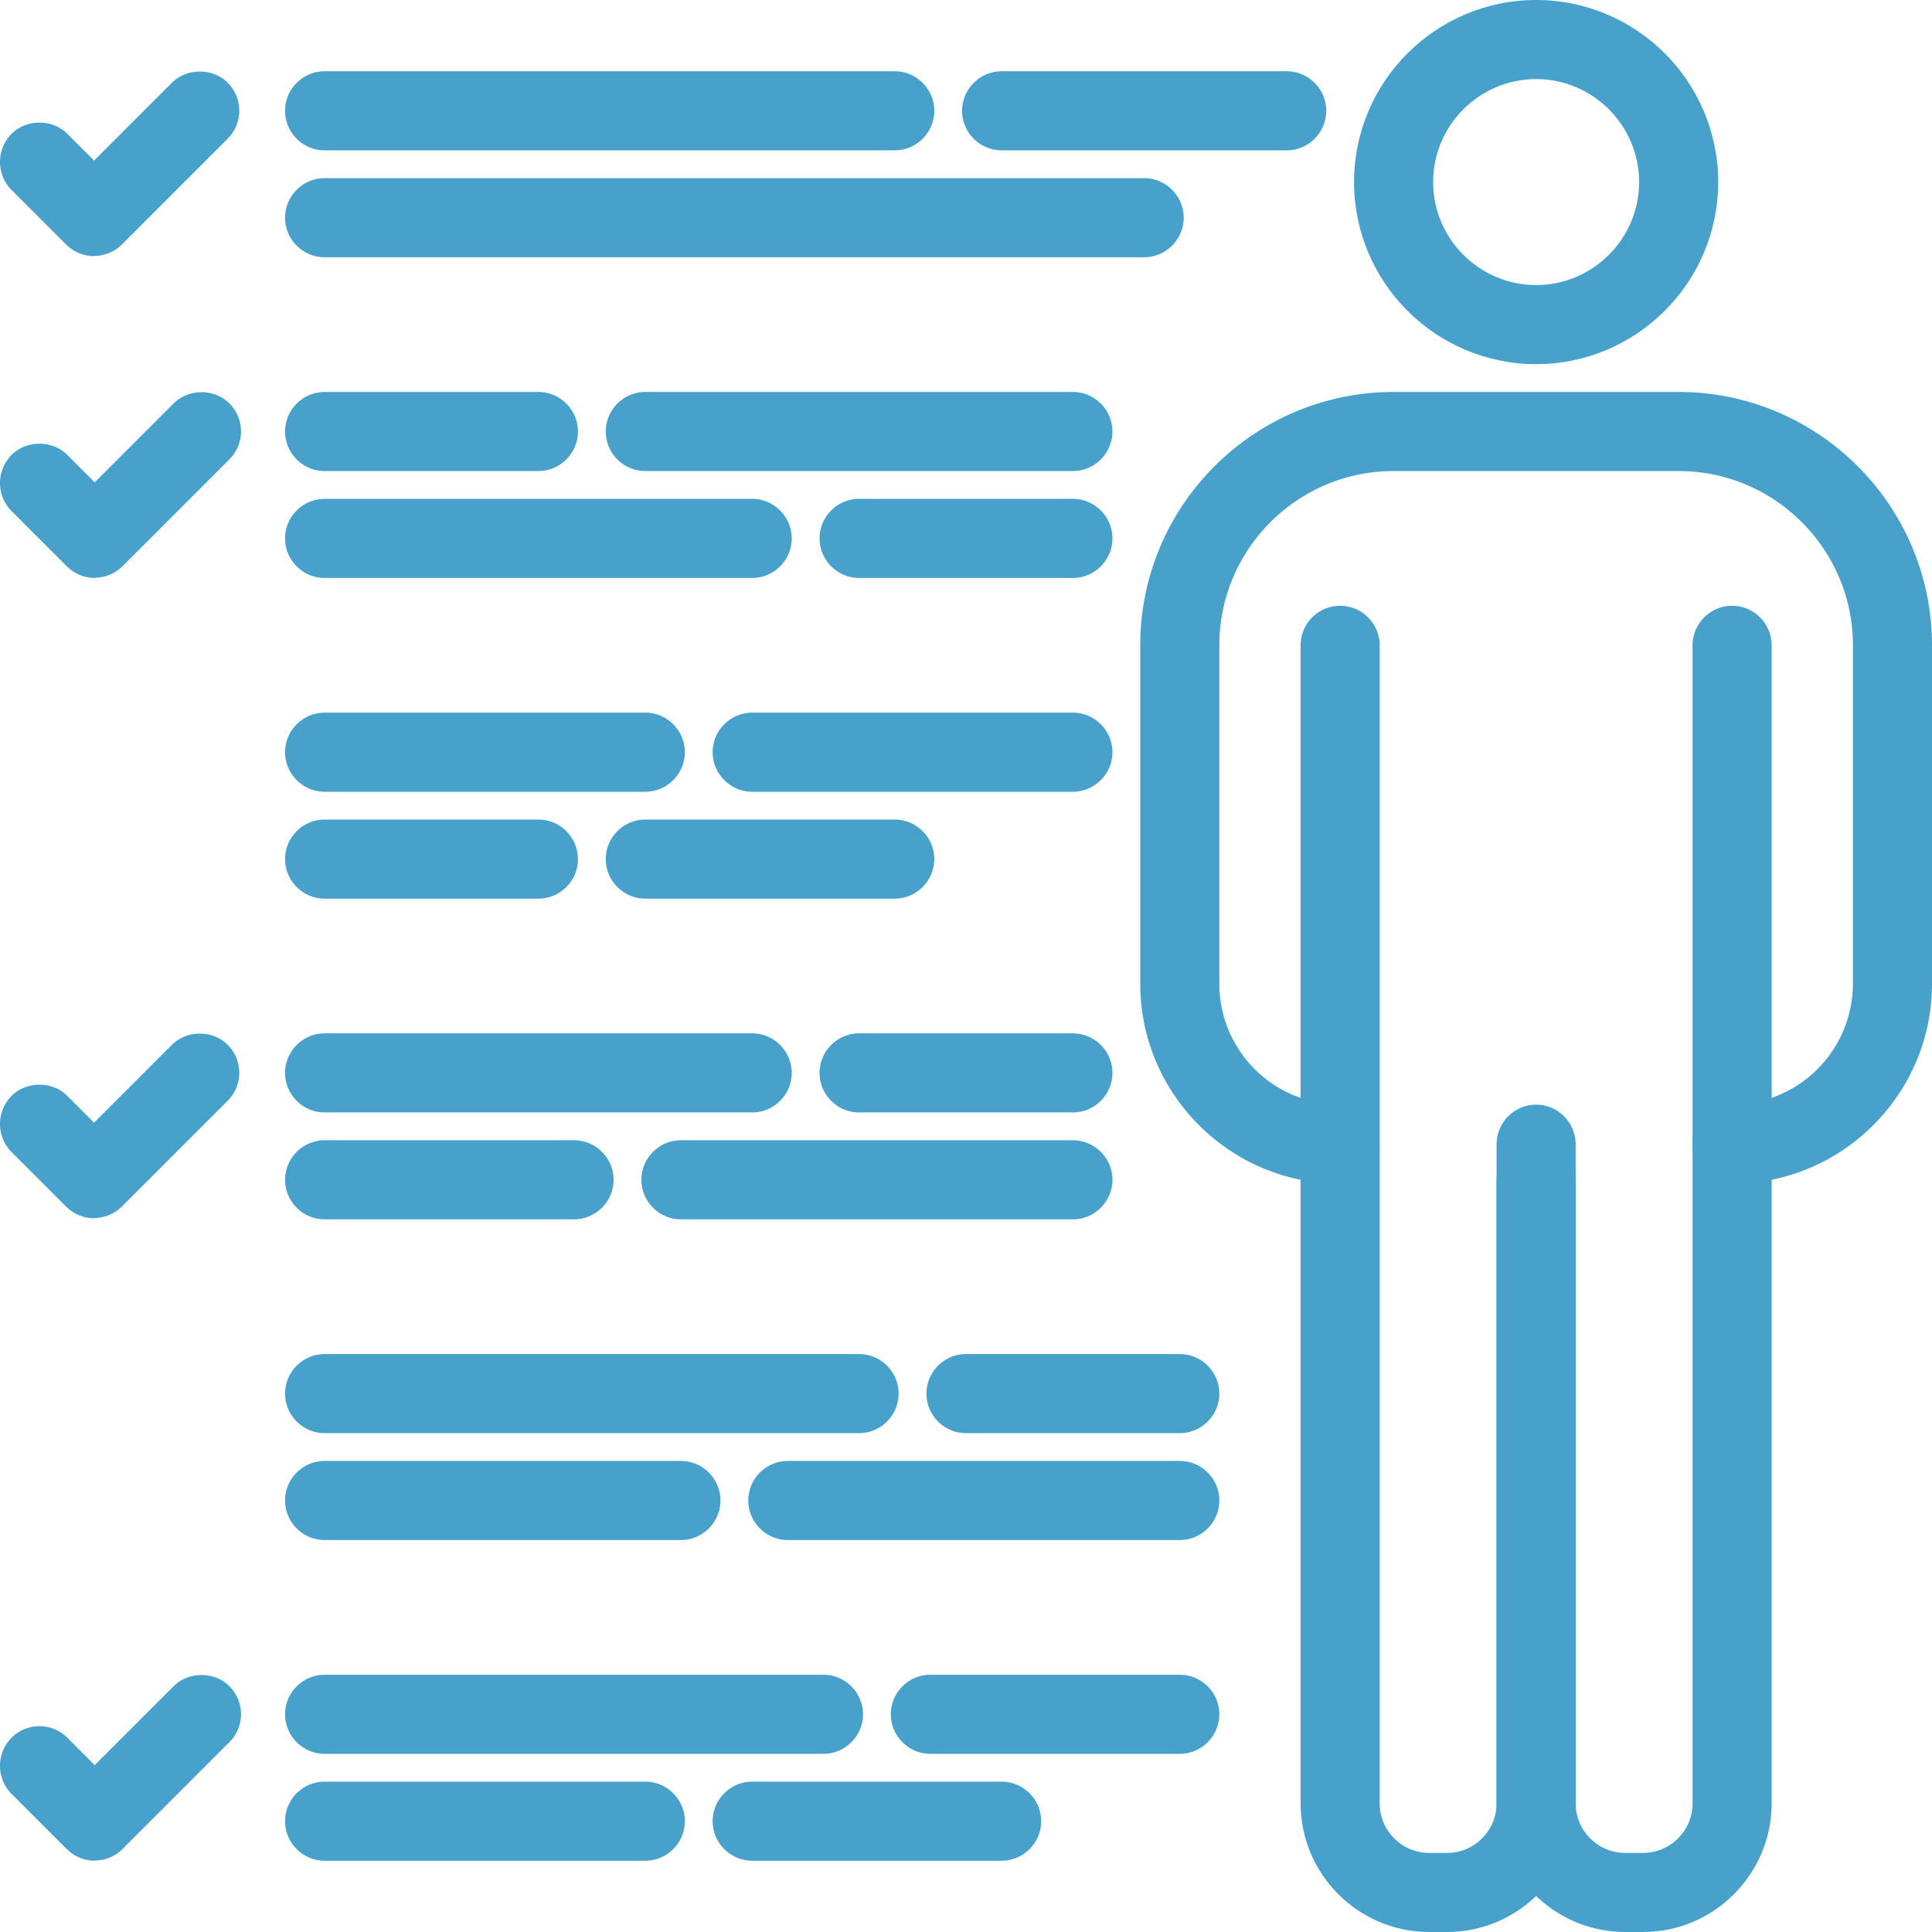
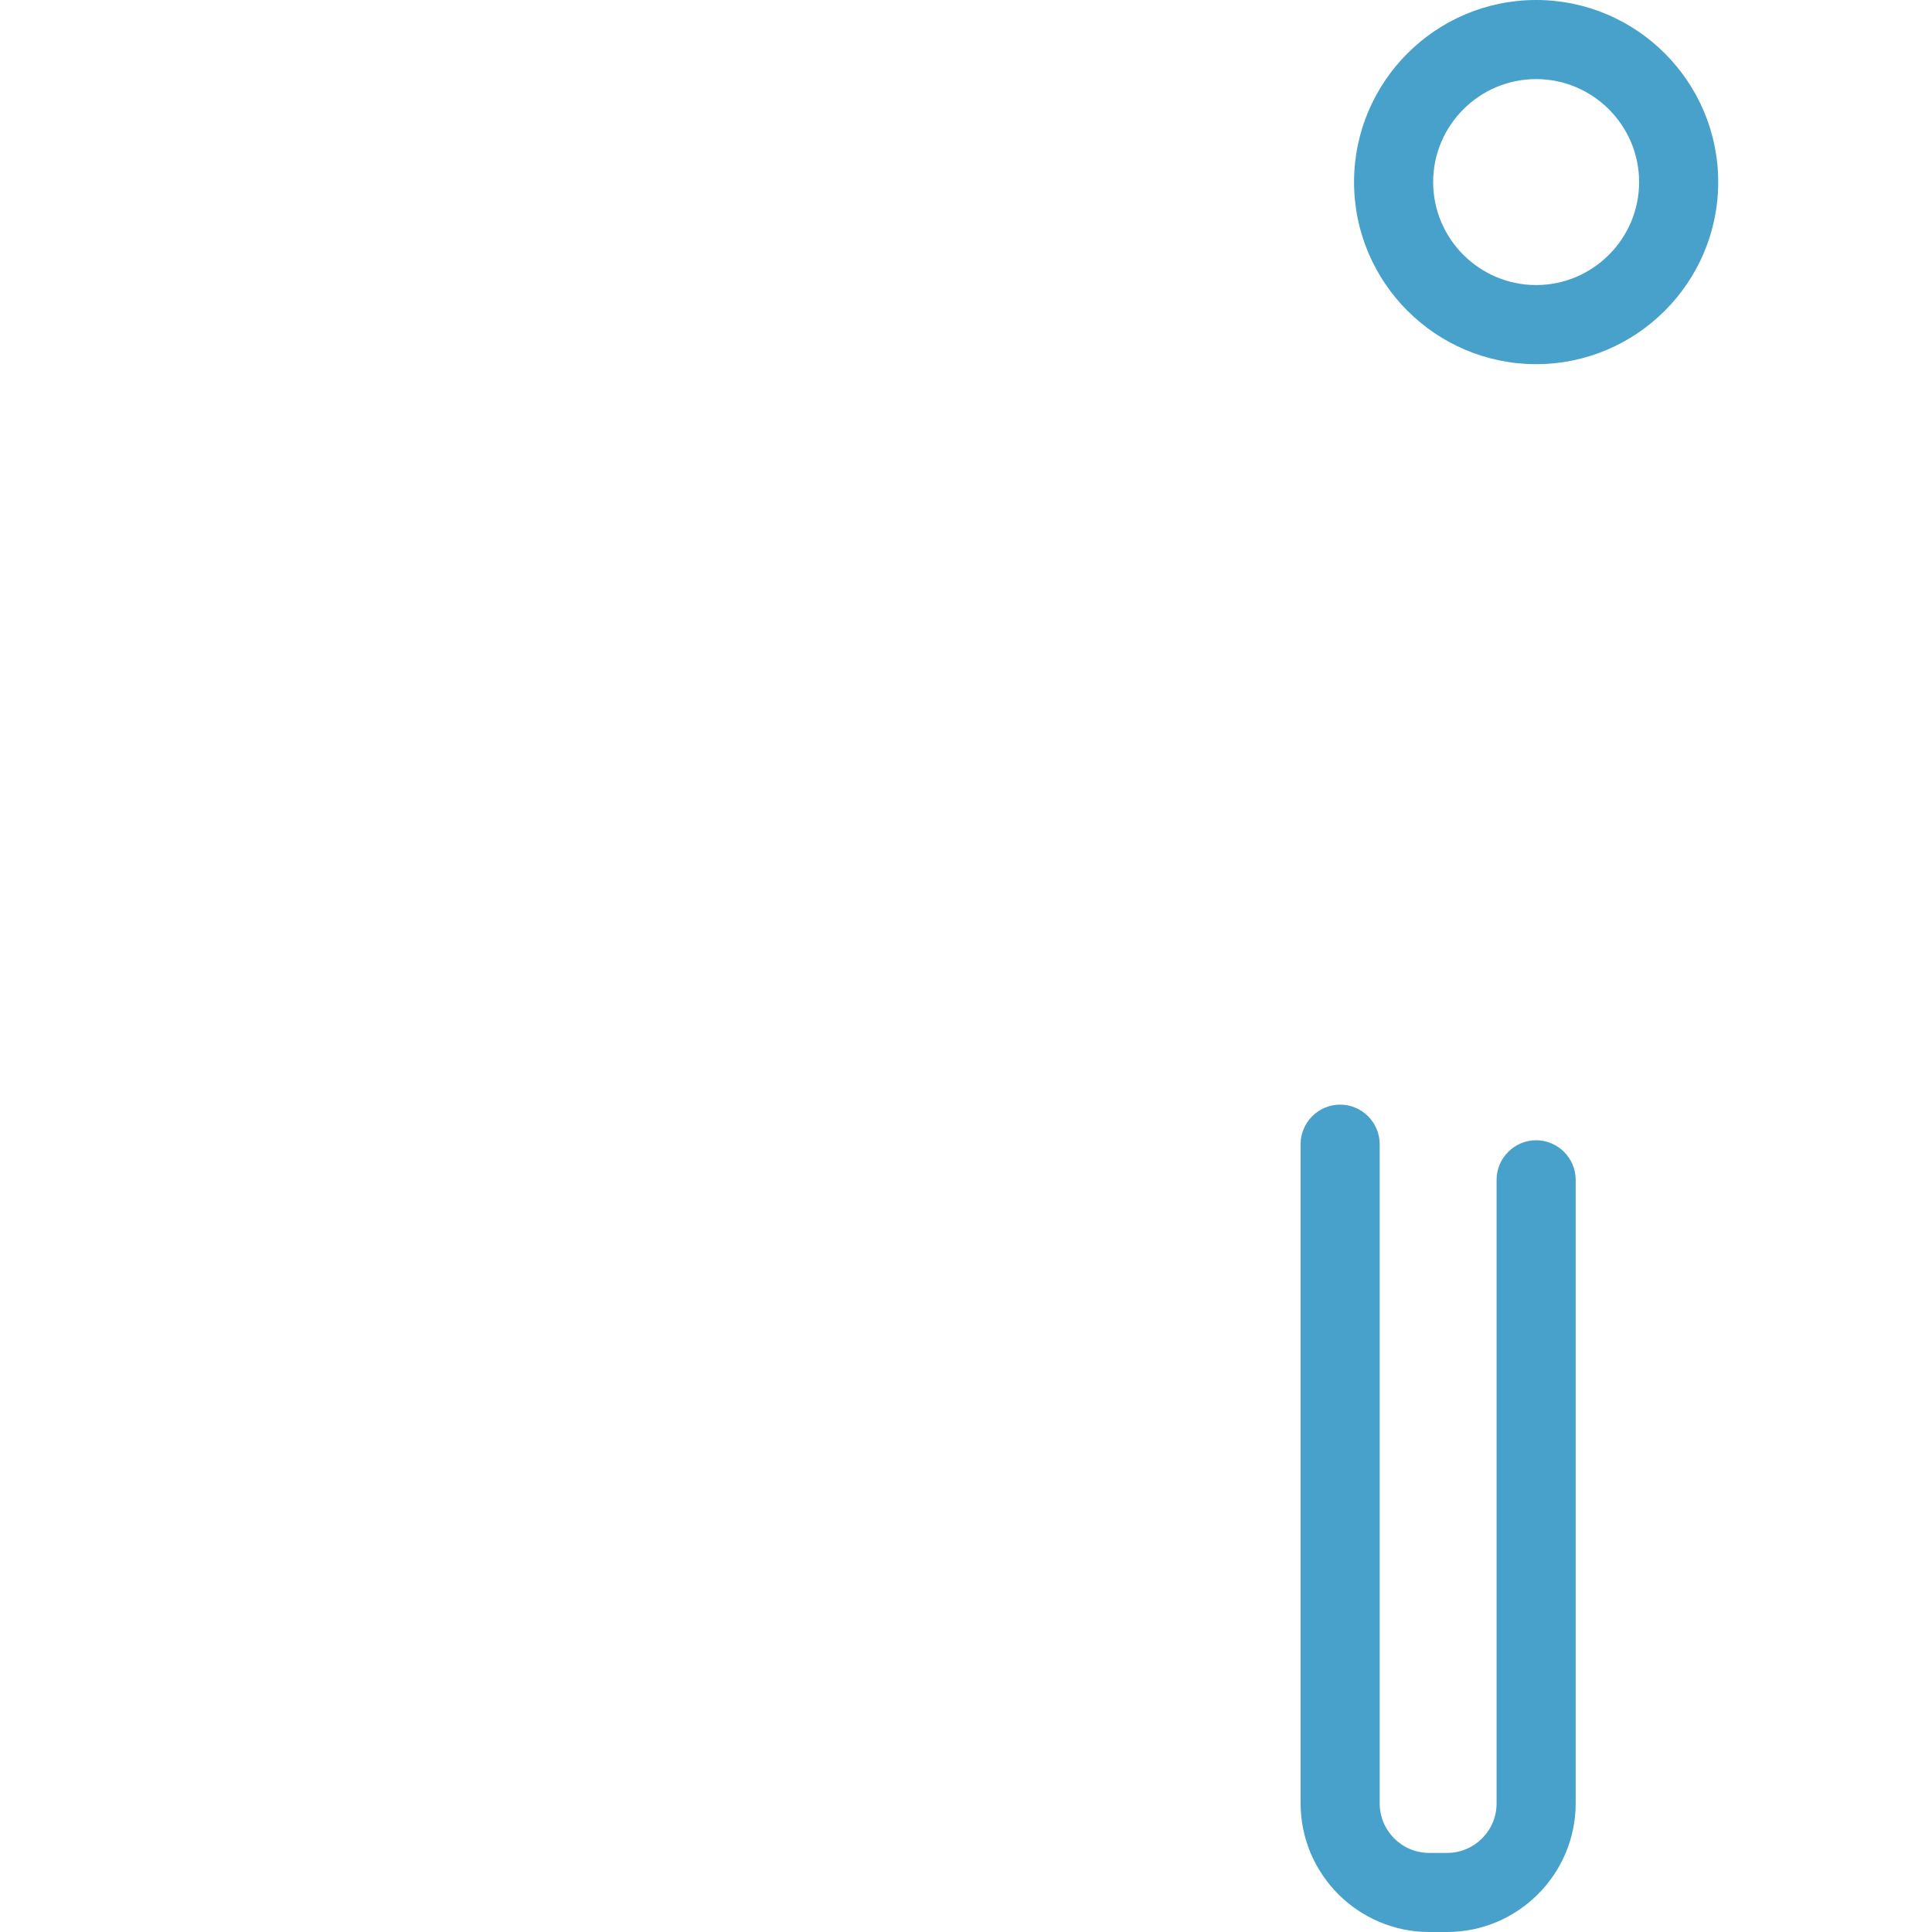
<svg xmlns="http://www.w3.org/2000/svg" viewBox="0 0 88.92 88.92">
  <g fill="#47a1cb">
-     <path d="M75.62 88.92h-.82c-3.26 0-5.92-2.66-5.92-5.92V52.66c0-1 .82-1.82 1.82-1.82s1.82.82 1.82 1.82V83c0 1.26 1.02 2.28 2.28 2.28h.82c1.26 0 2.28-1.02 2.28-2.28V52.66c0-1 .82-1.82 1.82-1.82s1.82.82 1.82 1.82V83c0 3.26-2.66 5.92-5.92 5.92Z" />
    <path d="M66.6 88.92h-.82c-3.26 0-5.92-2.66-5.92-5.92V52.66c0-1 .82-1.82 1.82-1.82s1.82.82 1.82 1.82V83c0 1.26 1.02 2.28 2.28 2.28h.82c1.26 0 2.28-1.02 2.28-2.28V54.3c0-1 .82-1.82 1.82-1.82s1.82.82 1.82 1.82V83c0 3.26-2.66 5.92-5.92 5.92ZM70.7 16.76c-4.62 0-8.38-3.76-8.38-8.38S66.08 0 70.7 0s8.38 3.76 8.38 8.38-3.76 8.38-8.38 8.38Zm0-13.12c-2.61 0-4.74 2.13-4.74 4.74s2.13 4.74 4.74 4.74 4.74-2.13 4.74-4.74-2.13-4.74-4.74-4.74Z" />
-     <path d="M79.72 54.48c-1 0-1.82-.82-1.82-1.82V29.7c0-1 .82-1.82 1.82-1.82s1.82.82 1.82 1.82v20.83a5.576 5.576 0 0 0 3.74-5.25V29.7c0-4.42-3.6-8.02-8.02-8.02H64.14c-4.42 0-8.02 3.6-8.02 8.02v15.58c0 2.4 1.54 4.49 3.74 5.25V29.7c0-1 .82-1.82 1.82-1.82s1.82.82 1.82 1.82v22.96c0 1-.82 1.82-1.82 1.82-5.07 0-9.2-4.13-9.2-9.2V29.7c0-6.43 5.23-11.66 11.66-11.66h13.12c6.43 0 11.66 5.23 11.66 11.66v15.58c0 5.07-4.13 9.2-9.2 9.2ZM59.22 6.92H46.1c-1 0-1.82-.82-1.82-1.82s.82-1.82 1.82-1.82h13.12c1 0 1.82.82 1.82 1.82s-.82 1.82-1.82 1.82Zm0-1.64ZM41.18 6.92H14.94c-1 0-1.82-.82-1.82-1.82s.82-1.82 1.82-1.82h26.24c1 0 1.82.82 1.82 1.82s-.82 1.82-1.82 1.82Zm0-1.64ZM52.66 11.84H14.94c-1 0-1.82-.82-1.82-1.82s.82-1.82 1.82-1.82h37.72c1 0 1.82.82 1.82 1.82s-.82 1.82-1.82 1.82Zm0-1.64ZM49.38 21.68H29.7c-1 0-1.82-.82-1.82-1.82s.82-1.82 1.82-1.82h19.68c1 0 1.82.82 1.82 1.82s-.82 1.82-1.82 1.82Zm0-1.64ZM24.78 21.68h-9.84c-1 0-1.82-.82-1.82-1.82s.82-1.82 1.82-1.82h9.84c1 0 1.82.82 1.82 1.82s-.82 1.82-1.82 1.82Zm0-1.64ZM49.38 26.6h-9.84c-1 0-1.82-.82-1.82-1.82s.82-1.82 1.82-1.82h9.84c1 0 1.82.82 1.82 1.82s-.82 1.82-1.82 1.82Zm0-1.64ZM34.62 26.6H14.94c-1 0-1.82-.82-1.82-1.82s.82-1.82 1.82-1.82h19.68c1 0 1.82.82 1.82 1.82s-.82 1.82-1.82 1.82Zm0-1.64ZM49.38 36.44H34.62c-1 0-1.82-.82-1.82-1.82s.82-1.82 1.82-1.82h14.76c1 0 1.82.82 1.82 1.82s-.82 1.82-1.82 1.82Zm0-1.64ZM29.7 36.44H14.94c-1 0-1.82-.82-1.82-1.82s.82-1.82 1.82-1.82H29.7c1 0 1.82.82 1.82 1.82s-.82 1.82-1.82 1.82Zm0-1.64ZM41.18 41.36H29.7c-1 0-1.82-.82-1.82-1.82s.82-1.82 1.82-1.82h11.48c1 0 1.82.82 1.82 1.82s-.82 1.82-1.82 1.82Zm0-1.64ZM24.78 41.36h-9.84c-1 0-1.82-.82-1.82-1.82s.82-1.82 1.82-1.82h9.84c1 0 1.82.82 1.82 1.82s-.82 1.82-1.82 1.82Zm0-1.64ZM4.34 11.79c-.49 0-.94-.19-1.29-.53L.53 8.74C.19 8.4 0 7.94 0 7.45s.19-.94.53-1.29c.69-.69 1.89-.69 2.57 0l1.23 1.23 3.58-3.58c.69-.69 1.89-.69 2.57 0 .71.71.71 1.86 0 2.57l-4.87 4.87c-.34.34-.8.53-1.29.53Zm.13-1.95h.01-.01ZM4.37 26.6c-.49 0-.94-.19-1.29-.53L.53 23.52c-.34-.34-.53-.8-.53-1.29s.19-.94.53-1.29c.69-.69 1.89-.69 2.57 0l1.26 1.26 3.63-3.63c.69-.69 1.89-.69 2.57 0 .71.71.71 1.86 0 2.57l-4.92 4.92c-.34.34-.8.53-1.29.53Zm.13-1.95h.01-.01ZM49.38 51.2h-9.84c-1 0-1.82-.82-1.82-1.82s.82-1.82 1.82-1.82h9.84c1 0 1.82.82 1.82 1.82s-.82 1.82-1.82 1.82Zm0-1.64ZM34.62 51.2H14.94c-1 0-1.82-.82-1.82-1.82s.82-1.82 1.82-1.82h19.68c1 0 1.82.82 1.82 1.82s-.82 1.82-1.82 1.82Zm0-1.64ZM49.38 56.12H31.34c-1 0-1.82-.82-1.82-1.82s.82-1.82 1.82-1.82h18.04c1 0 1.82.82 1.82 1.82s-.82 1.82-1.82 1.82Zm0-1.64ZM26.42 56.12H14.94c-1 0-1.82-.82-1.82-1.82s.82-1.82 1.82-1.82h11.48c1 0 1.82.82 1.82 1.82s-.82 1.82-1.82 1.82Zm0-1.64ZM54.3 65.96h-9.84c-1 0-1.82-.82-1.82-1.82s.82-1.82 1.82-1.82h9.84c1 0 1.82.82 1.82 1.82s-.82 1.82-1.82 1.82Zm0-1.64ZM39.54 65.96h-24.6c-1 0-1.82-.82-1.82-1.82s.82-1.82 1.82-1.82h24.6c1 0 1.82.82 1.82 1.82s-.82 1.82-1.82 1.82Zm0-1.64ZM54.3 70.88H36.26c-1 0-1.82-.82-1.82-1.82s.82-1.82 1.82-1.82H54.3c1 0 1.82.82 1.82 1.82s-.82 1.82-1.82 1.82Zm0-1.64ZM31.34 70.88h-16.4c-1 0-1.82-.82-1.82-1.82s.82-1.82 1.82-1.82h16.4c1 0 1.82.82 1.82 1.82s-.82 1.82-1.82 1.82Zm0-1.64ZM54.3 80.72H42.82c-1 0-1.82-.82-1.82-1.82s.82-1.82 1.82-1.82H54.3c1 0 1.82.82 1.82 1.82s-.82 1.82-1.82 1.82Zm0-1.64ZM37.9 80.72H14.94c-1 0-1.82-.82-1.82-1.82s.82-1.82 1.82-1.82H37.9c1 0 1.82.82 1.82 1.82s-.82 1.82-1.82 1.82Zm0-1.64ZM46.1 85.64H34.62c-1 0-1.82-.82-1.82-1.82S33.62 82 34.62 82H46.1c1 0 1.82.82 1.82 1.82s-.82 1.82-1.82 1.82Zm0-1.64ZM29.7 85.64H14.94c-1 0-1.82-.82-1.82-1.82S13.94 82 14.94 82H29.7c1 0 1.82.82 1.82 1.82s-.82 1.82-1.82 1.82Zm0-1.64ZM4.34 56.07c-.49 0-.94-.19-1.29-.53L.53 53.02c-.34-.34-.53-.8-.53-1.29s.19-.94.53-1.29c.69-.69 1.89-.69 2.57 0l1.23 1.23 3.58-3.58c.69-.69 1.89-.69 2.57 0 .71.71.71 1.86 0 2.57l-4.87 4.87c-.34.34-.8.53-1.29.53Zm.13-1.95h.01-.01ZM4.37 85.64c-.49 0-.94-.19-1.29-.53L.53 82.56c-.34-.34-.53-.8-.53-1.29s.19-.94.53-1.29c.71-.71 1.86-.71 2.57 0l1.26 1.26 3.63-3.63c.69-.69 1.89-.69 2.57 0 .71.71.71 1.86 0 2.57L5.64 85.1c-.34.34-.8.53-1.29.53Zm.13-1.95h.01-.01Z" />
  </g>
</svg>